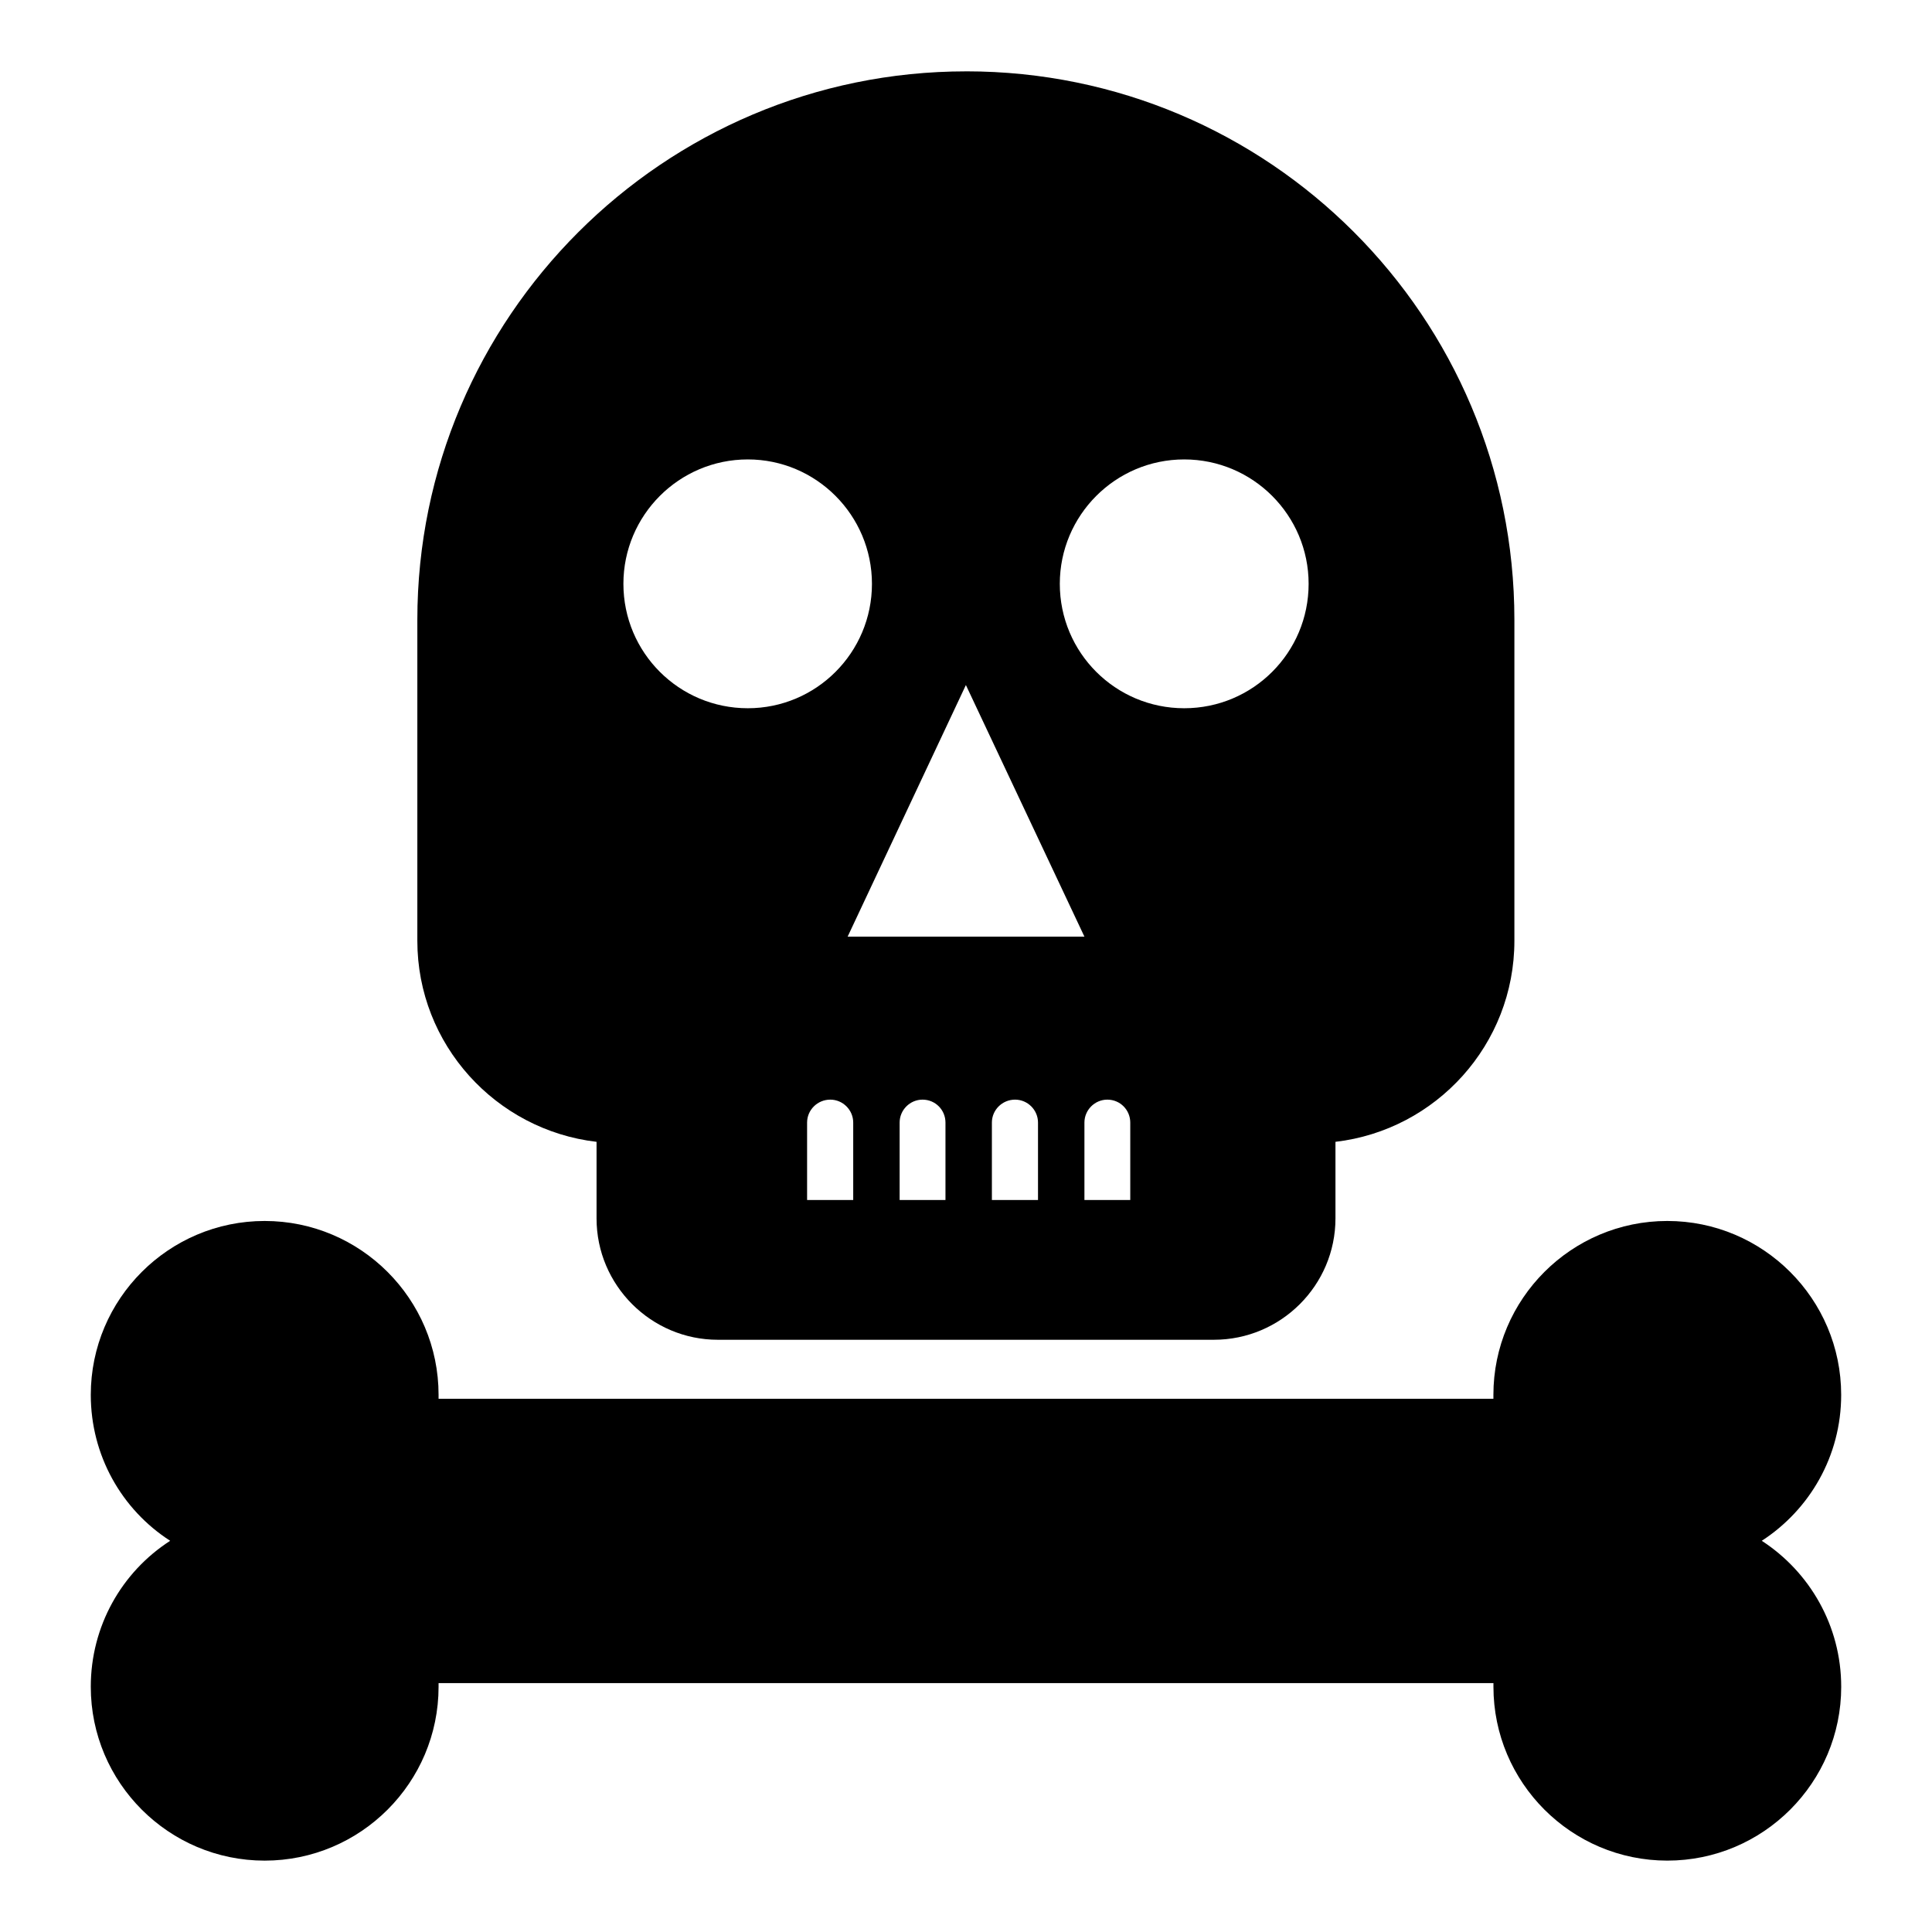
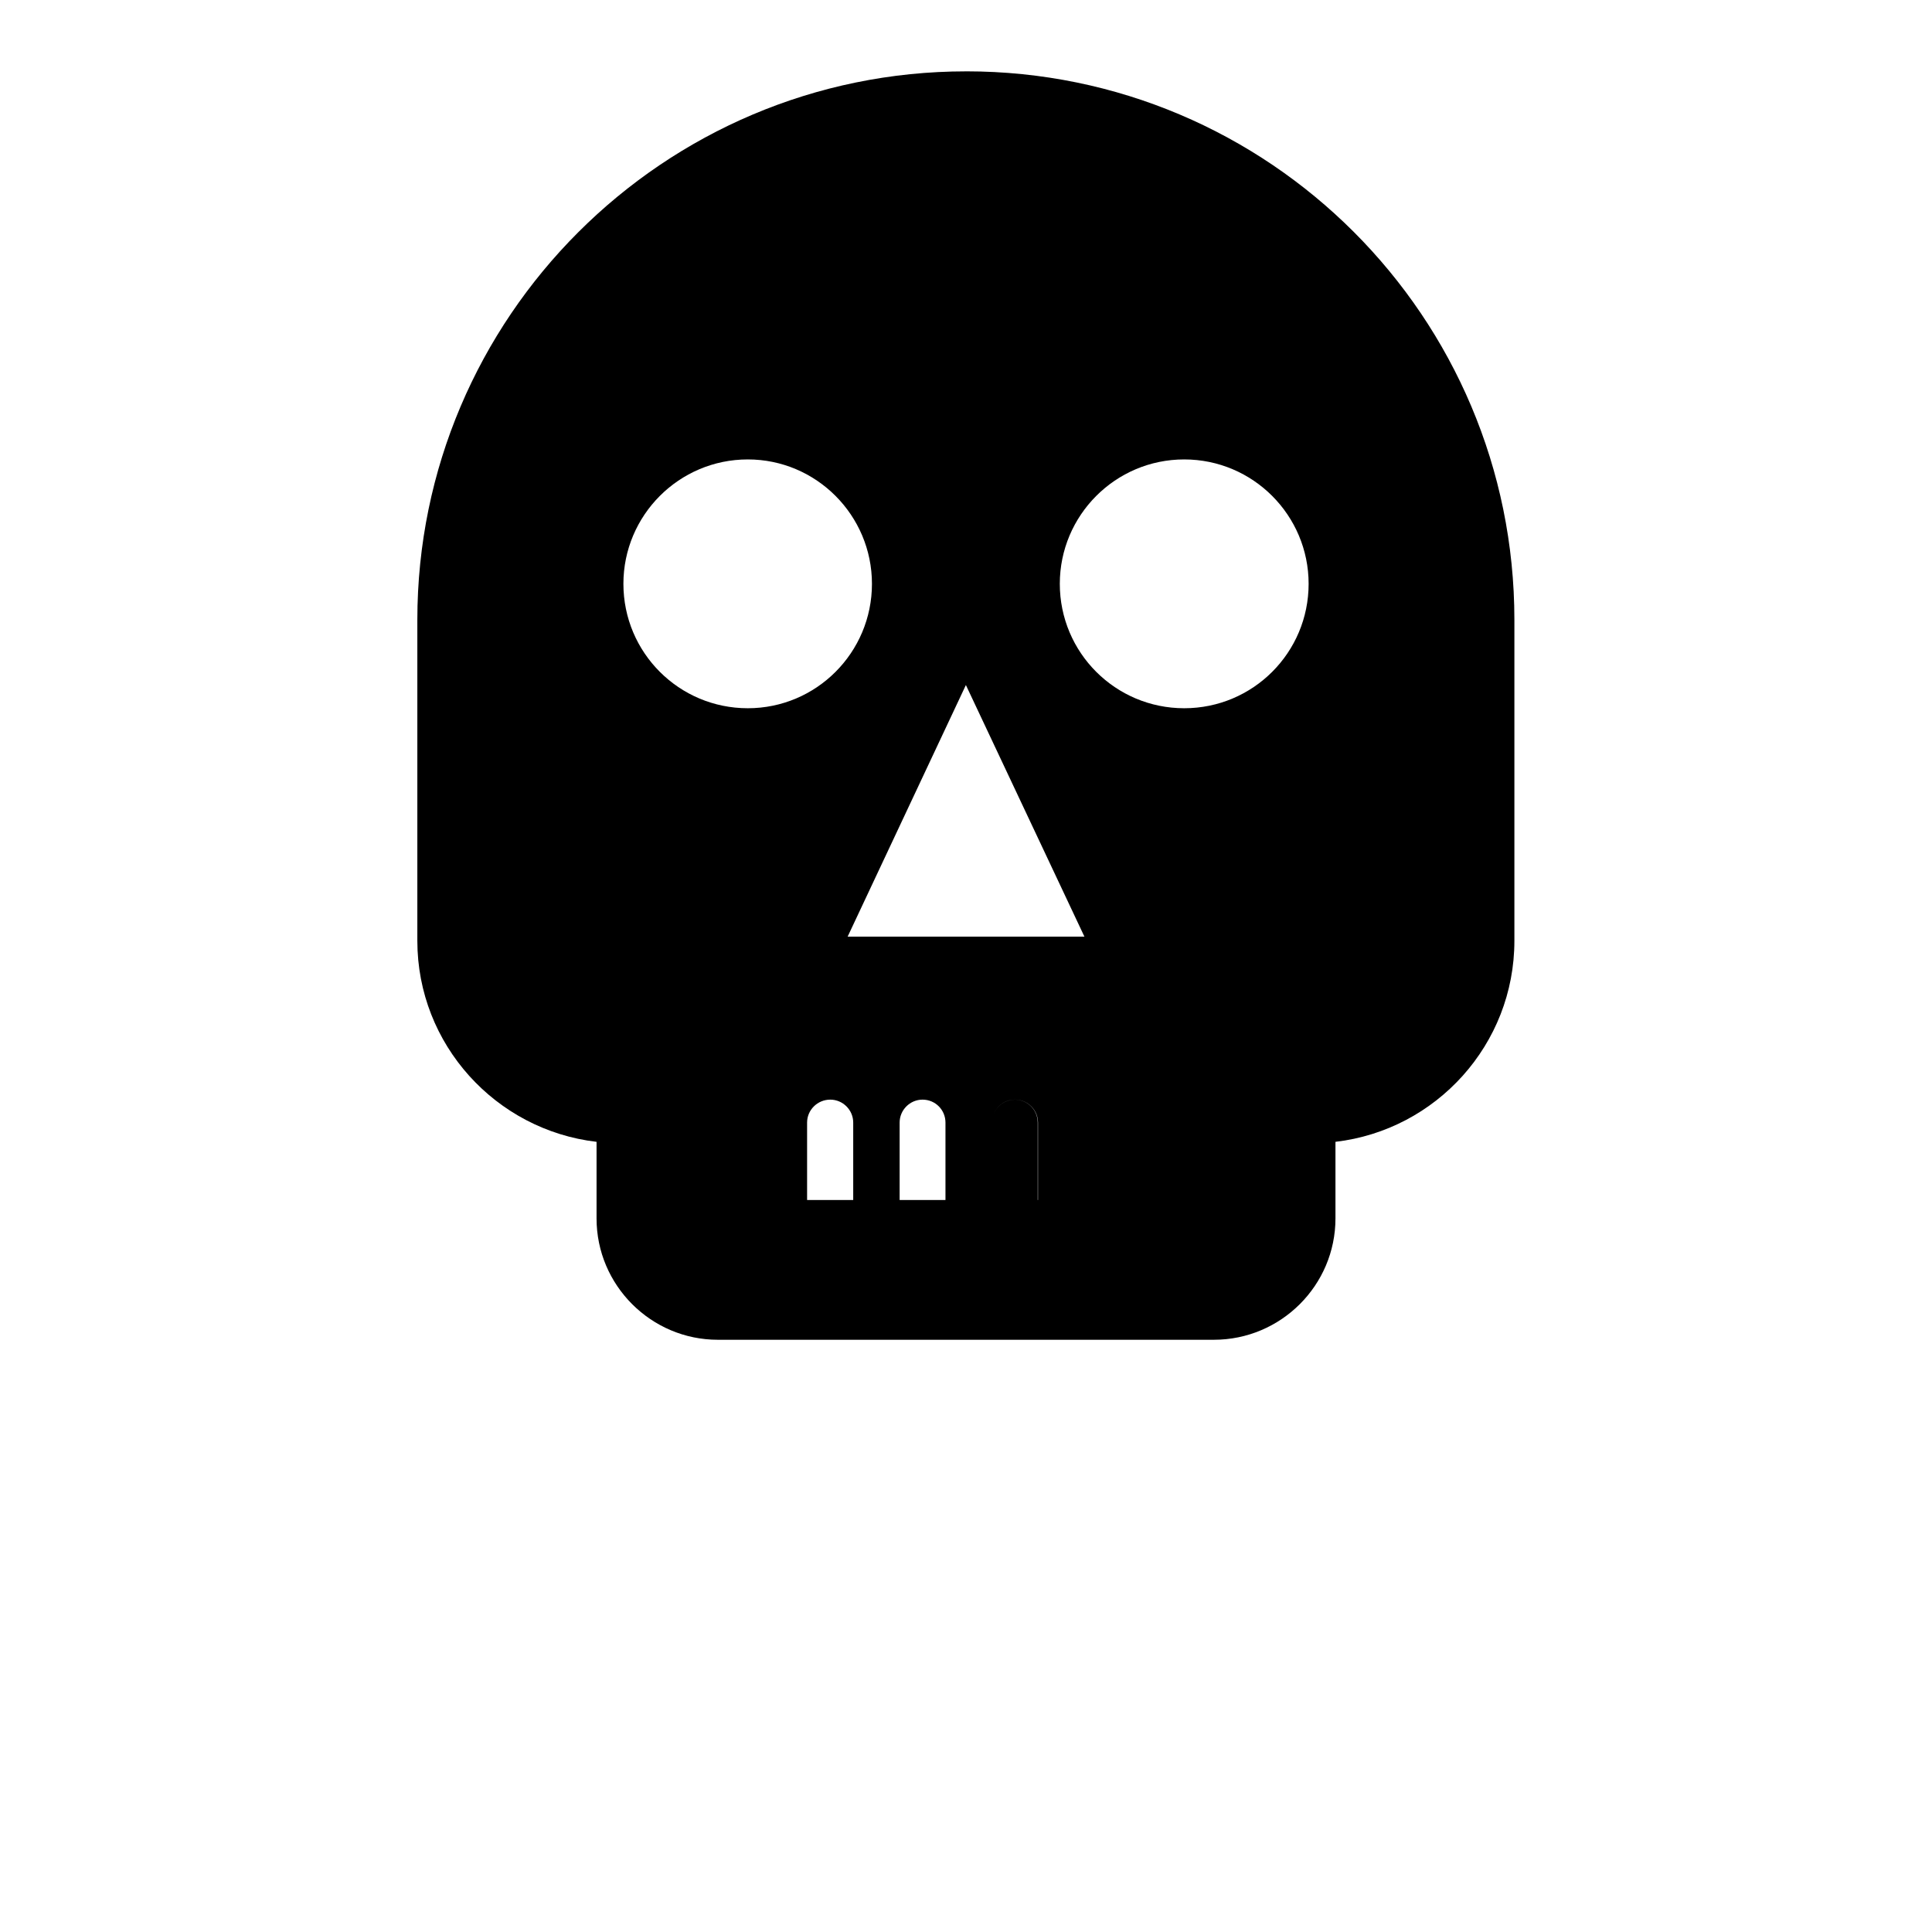
<svg xmlns="http://www.w3.org/2000/svg" fill="#000000" width="800px" height="800px" version="1.1" viewBox="144 144 512 512">
  <g>
-     <path d="m631.94 591c0 25.414-20.672 46.082-46.082 46.082-25.414 0-46.082-20.672-46.082-46.082v-0.965l-279.55 0.004v0.965c0 25.414-20.672 46.082-46.086 46.082-25.41 0-46.082-20.672-46.082-46.082 0-16.004 8.152-30.375 21.039-38.676-12.891-8.297-21.039-22.672-21.039-38.676 0-25.414 20.672-46.082 46.082-46.082 25.414 0 46.086 20.672 46.086 46.082v1.039h279.54v-1.039c0-25.414 20.672-46.082 46.082-46.082 25.414 0 46.082 20.672 46.082 46.082 0 16.227-8.371 30.449-21.043 38.676 12.676 8.223 21.051 22.523 21.051 38.672z" />
-     <path d="m400.04 162.91c-80.164 0-145.44 65.199-145.44 145.36v85.055c0 27.488 20.82 50.16 47.492 53.27v20.301c0 17.707 14.445 32.156 32.152 32.156h131.44c17.781 0 32.227-14.449 32.227-32.156v-20.301c26.672-3.113 47.418-25.785 47.418-53.27v-85.051c0-80.316-65.051-145.37-145.29-145.37zm57.789 168.78c-18.227 0-32.969-14.742-32.969-32.969 0-18.152 14.742-32.969 32.969-32.969 18.227 0 32.969 14.816 32.969 32.969 0 18.227-14.742 32.969-32.969 32.969zm-148.62-32.969c0-18.152 14.742-32.969 32.969-32.969 18.152 0 32.898 14.816 32.898 32.969 0 18.227-14.746 32.969-32.898 32.969-18.223 0-32.969-14.742-32.969-32.969zm90.762 26.82 31.414 66.68h-62.754zm-42.082 136.47v-20.523c0-3.336 2.742-6.074 6.148-6.074 3.336 0 6.074 2.742 6.074 6.074v20.523zm24.523 0v-20.523c0-3.336 2.742-6.074 6.074-6.074 3.41 0 6.074 2.742 6.074 6.074v20.523zm24.449 0v-20.523c0-3.336 2.742-6.074 6.148-6.074 3.332 0 6.074 2.742 6.074 6.074v20.523zm24.523 0v-20.523c0-3.336 2.742-6.074 6.074-6.074 3.406 0 6.074 2.742 6.074 6.074v20.523z" />
+     <path d="m400.04 162.91c-80.164 0-145.44 65.199-145.44 145.36v85.055c0 27.488 20.82 50.16 47.492 53.27v20.301c0 17.707 14.445 32.156 32.152 32.156h131.44c17.781 0 32.227-14.449 32.227-32.156v-20.301c26.672-3.113 47.418-25.785 47.418-53.27v-85.051c0-80.316-65.051-145.37-145.29-145.37zm57.789 168.78c-18.227 0-32.969-14.742-32.969-32.969 0-18.152 14.742-32.969 32.969-32.969 18.227 0 32.969 14.816 32.969 32.969 0 18.227-14.742 32.969-32.969 32.969zm-148.62-32.969c0-18.152 14.742-32.969 32.969-32.969 18.152 0 32.898 14.816 32.898 32.969 0 18.227-14.746 32.969-32.898 32.969-18.223 0-32.969-14.742-32.969-32.969zm90.762 26.82 31.414 66.68h-62.754zm-42.082 136.47v-20.523c0-3.336 2.742-6.074 6.148-6.074 3.336 0 6.074 2.742 6.074 6.074v20.523zm24.523 0v-20.523c0-3.336 2.742-6.074 6.074-6.074 3.41 0 6.074 2.742 6.074 6.074v20.523zm24.449 0v-20.523c0-3.336 2.742-6.074 6.148-6.074 3.332 0 6.074 2.742 6.074 6.074v20.523zv-20.523c0-3.336 2.742-6.074 6.074-6.074 3.406 0 6.074 2.742 6.074 6.074v20.523z" />
  </g>
</svg>